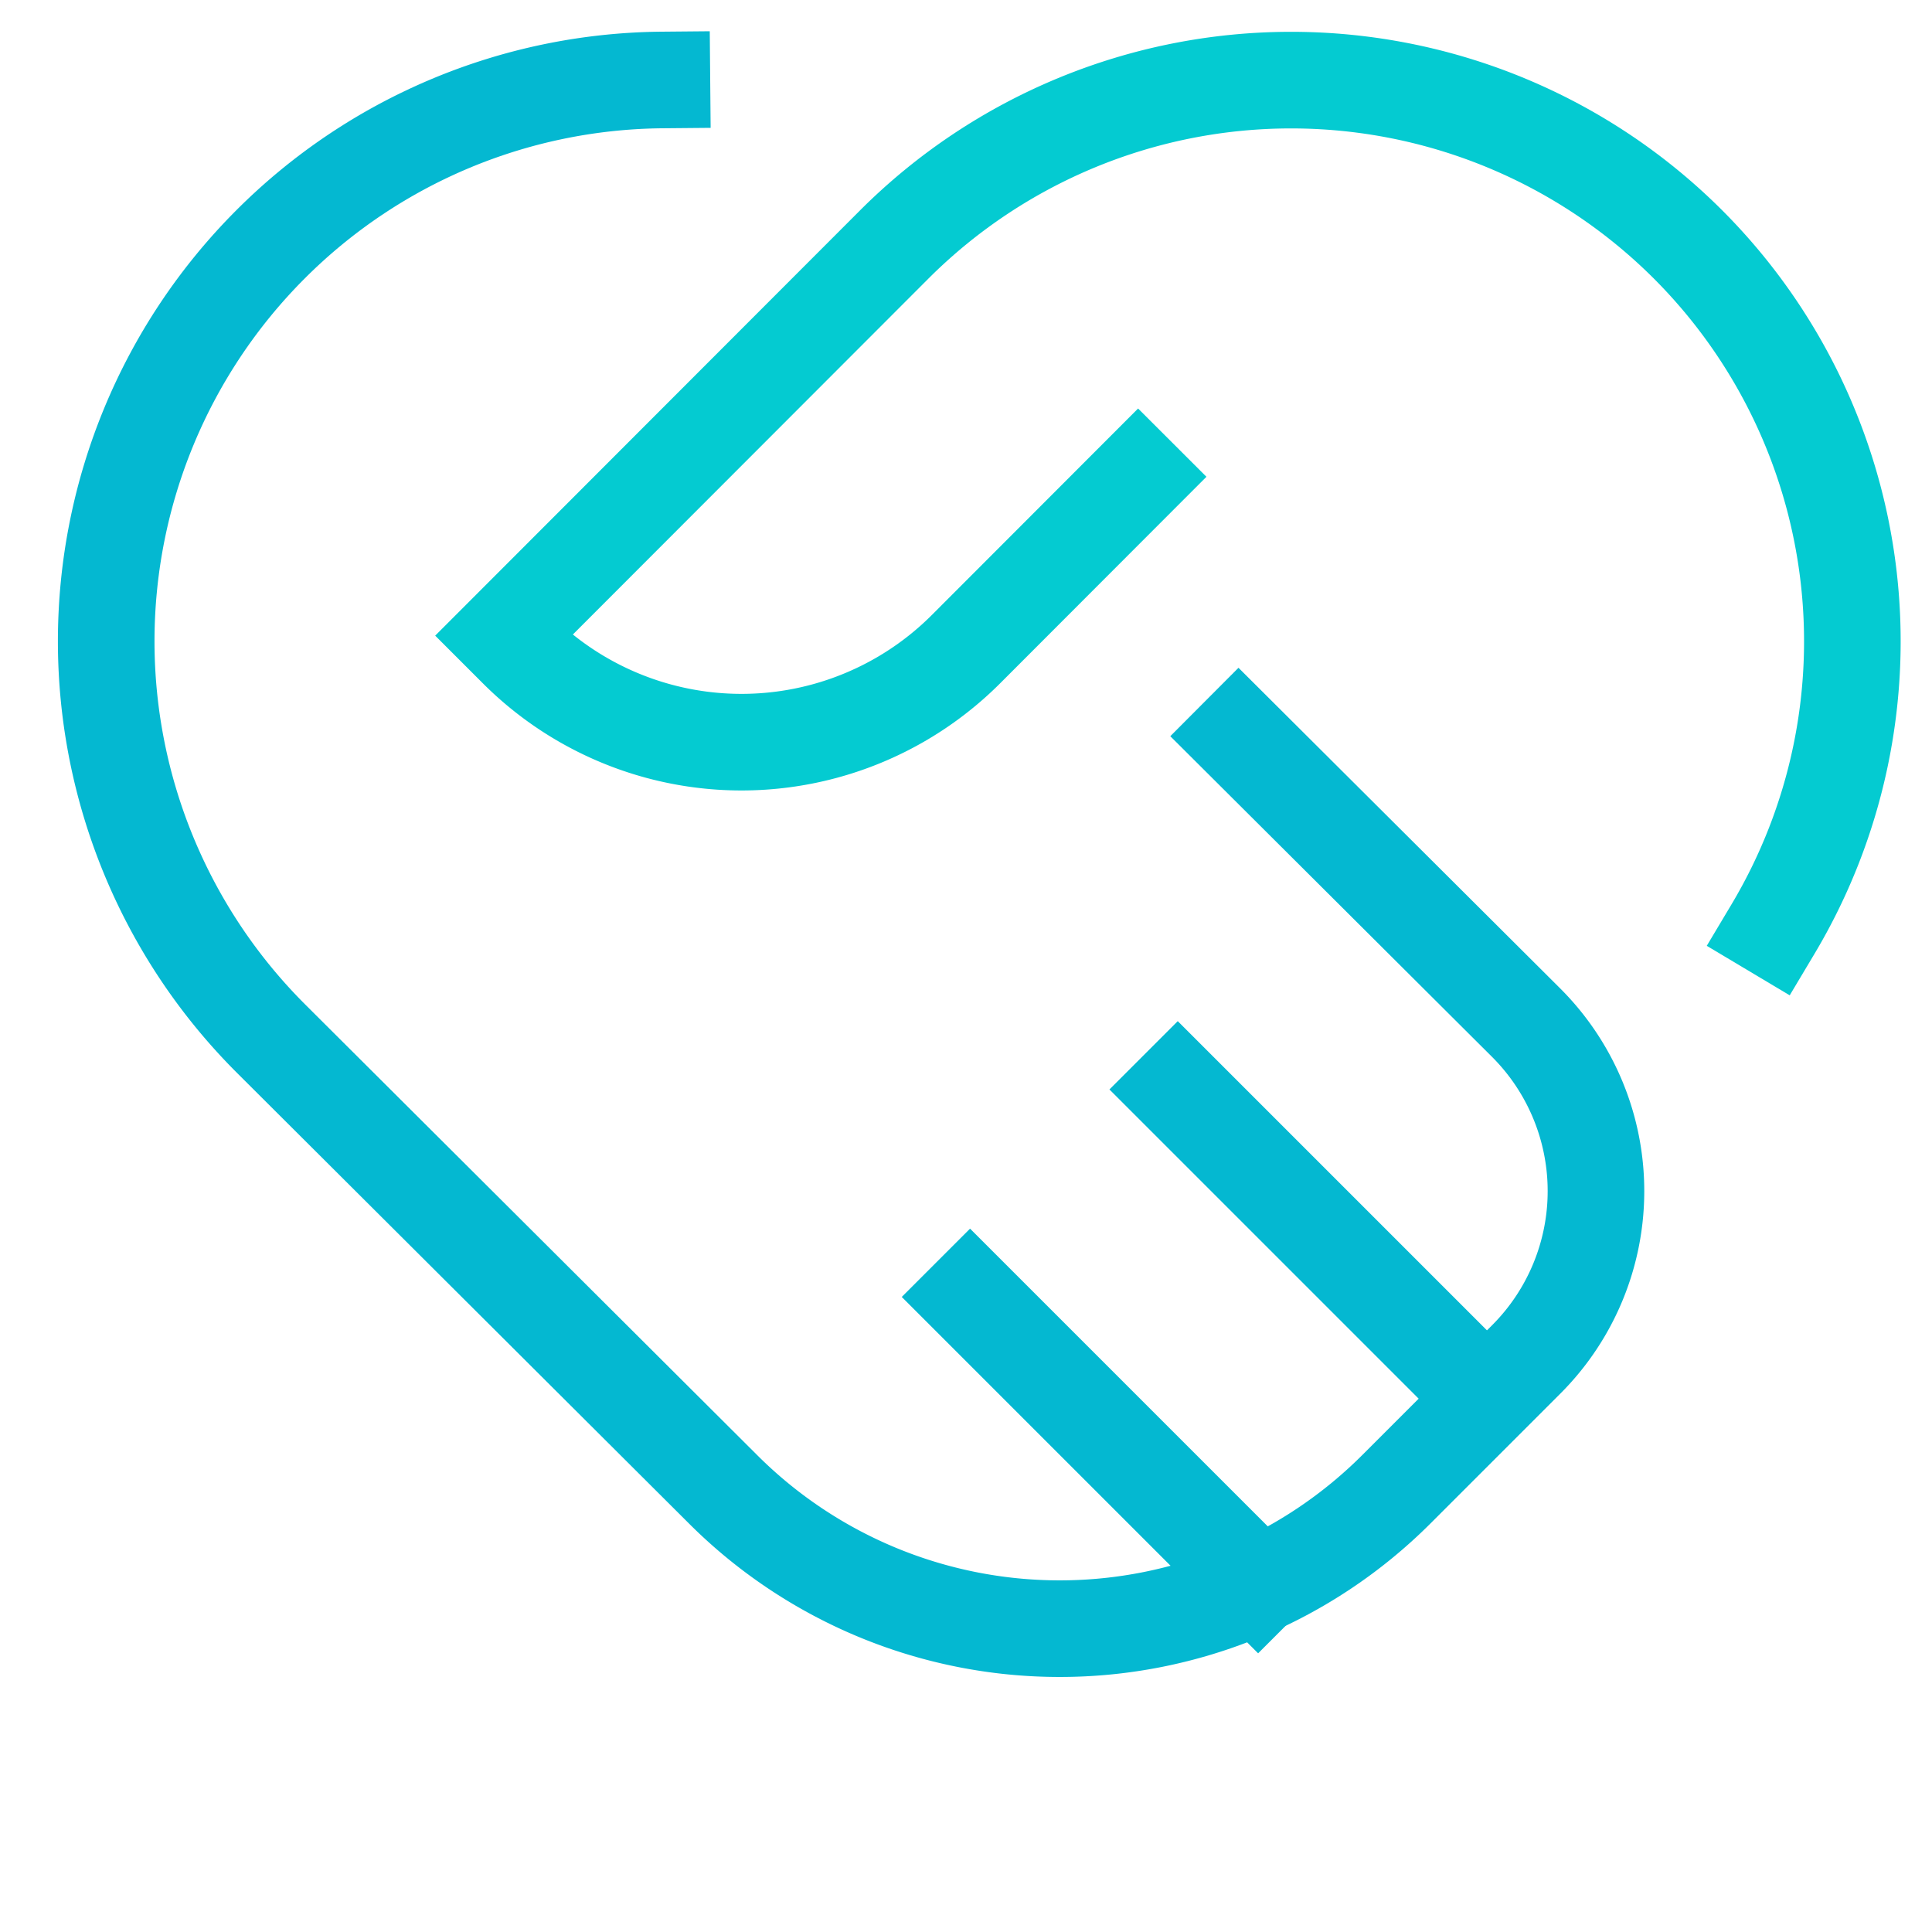
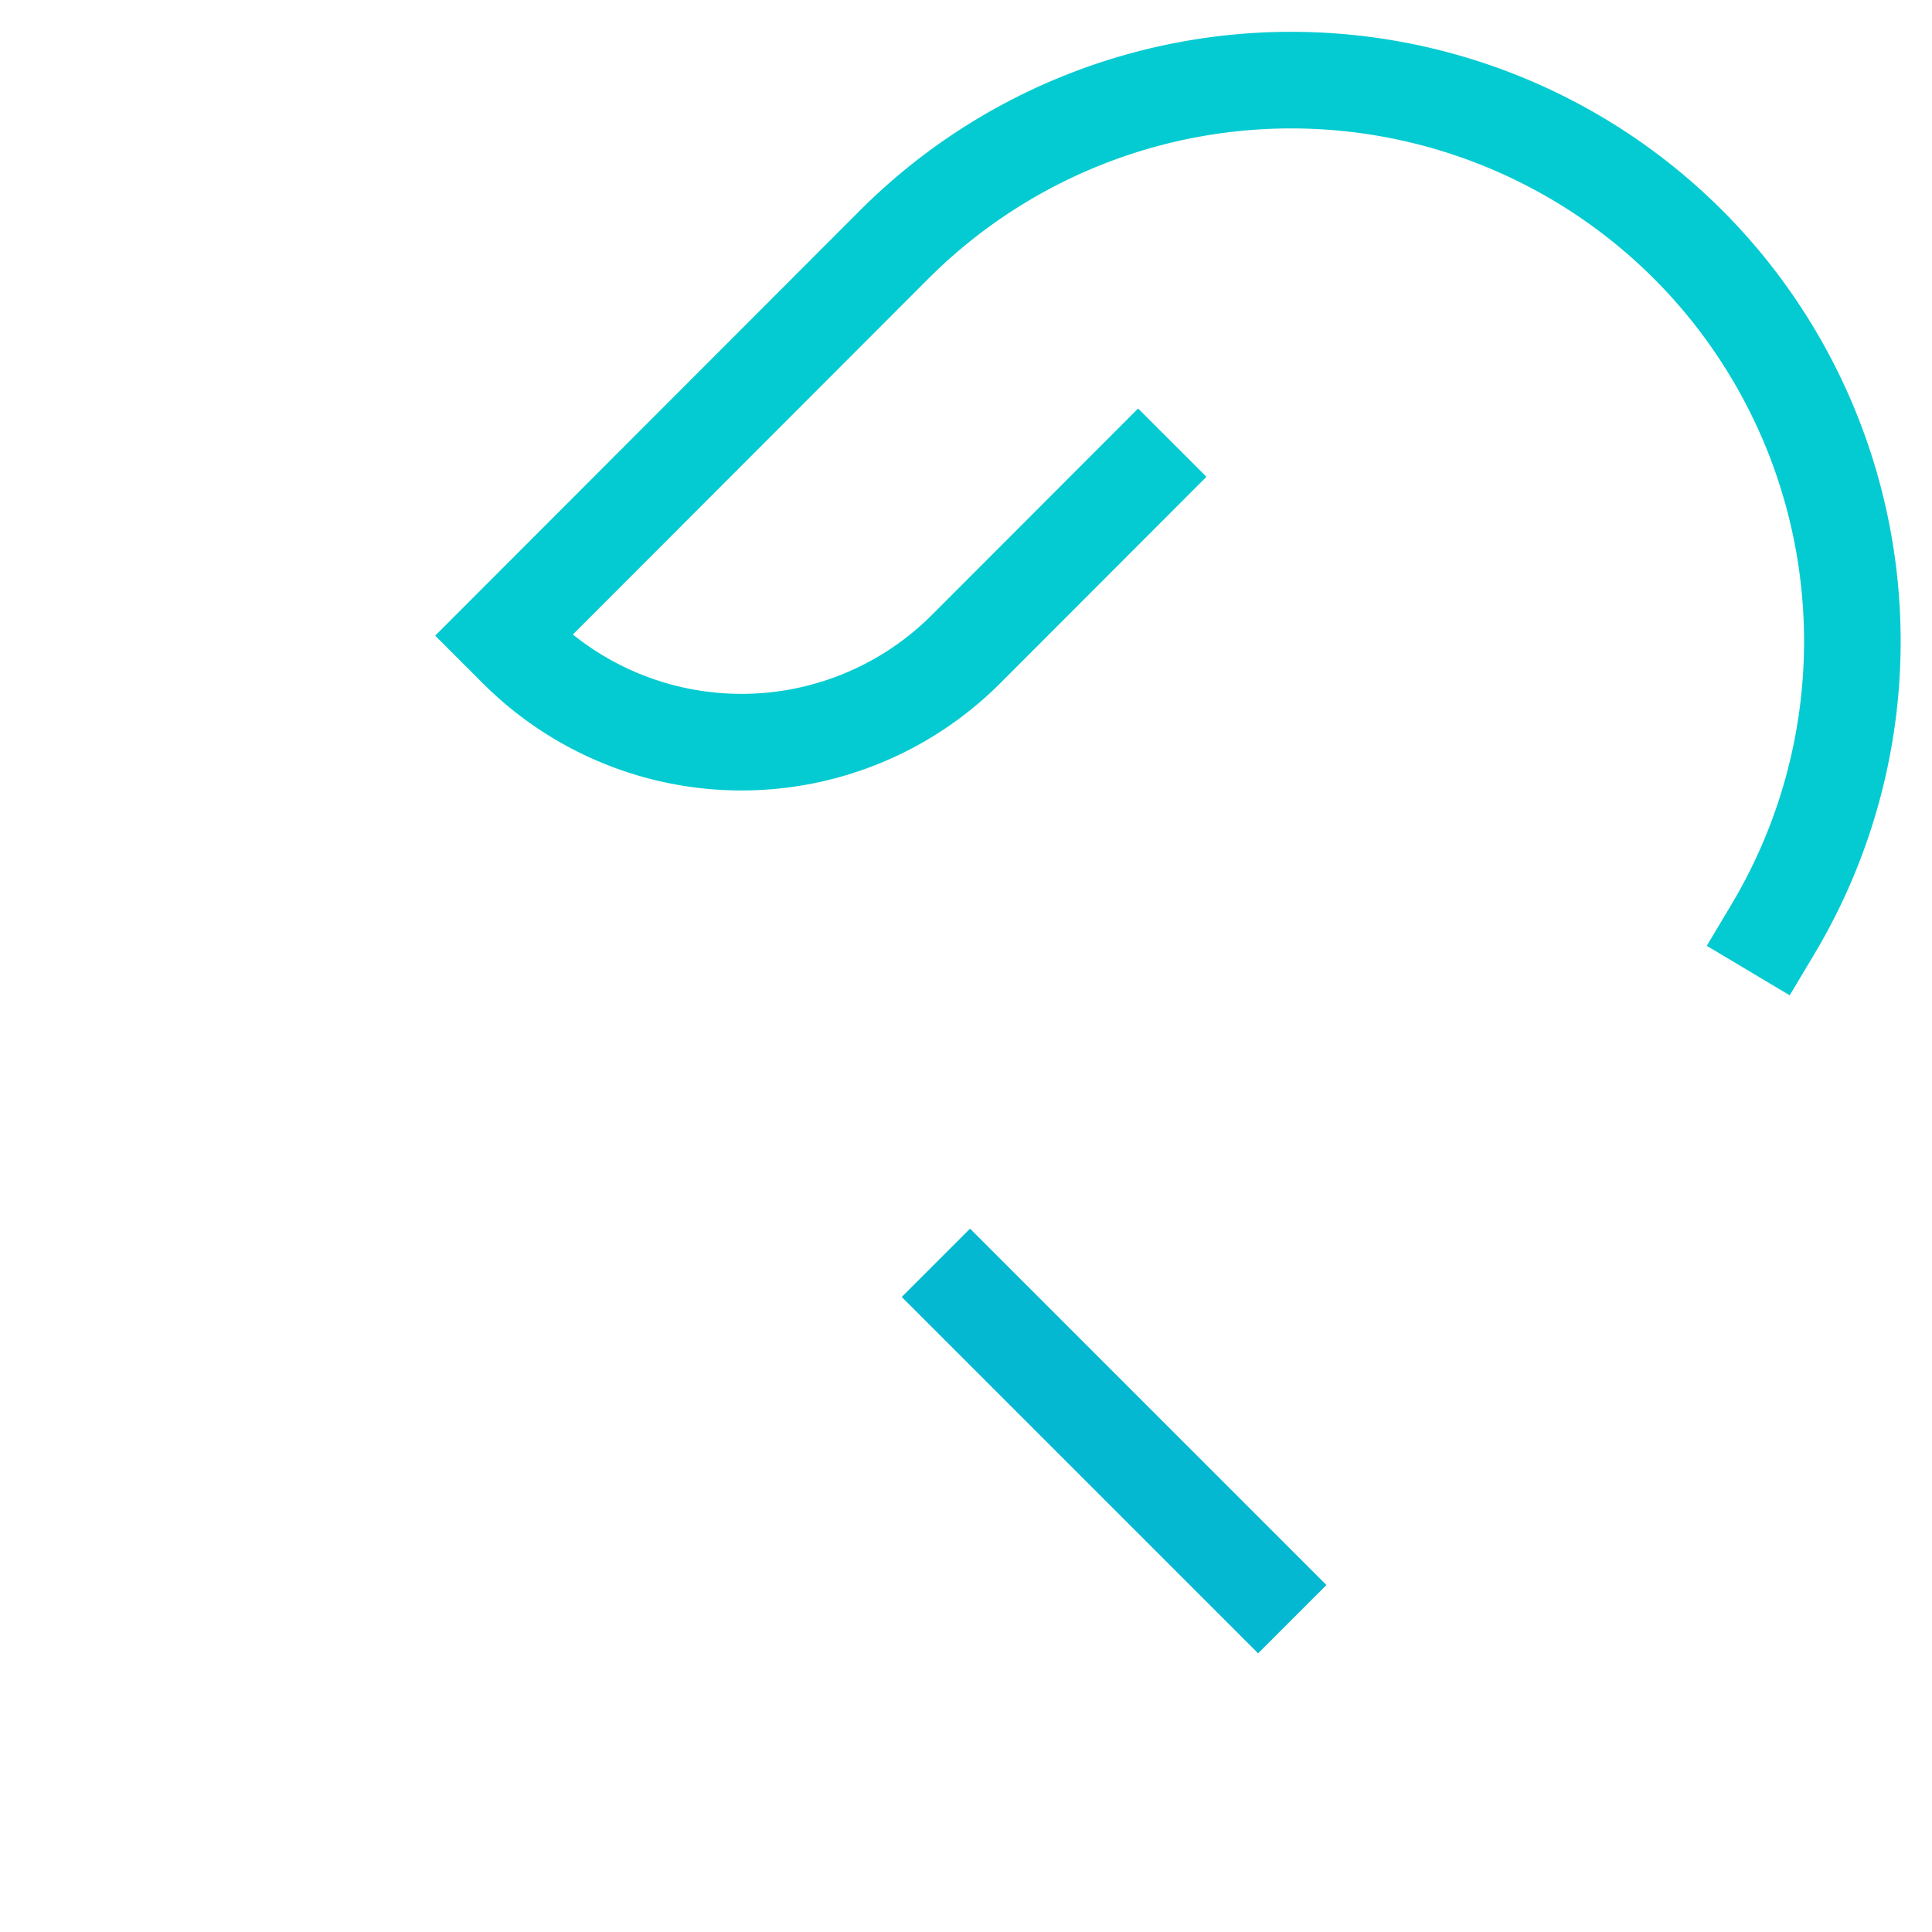
<svg xmlns="http://www.w3.org/2000/svg" id="Layer_1" data-name="Layer 1" viewBox="0 0 100 100">
  <defs>
    <style>.cls-1,.cls-2{fill:none;stroke-linecap:square;stroke-width:5px;}.cls-1{stroke:#04cbd1;}.cls-2{stroke:#04b8d1;}</style>
  </defs>
  <title>2Artboard 14</title>
  <g id="Page-1">
    <g id="handshake">
      <path id="Path" class="cls-1" d="M58.91,24.68,50,33.6a16.43,16.43,0,0,1-23.24,0l-.7-.7L46.29,12.65a29.06,29.06,0,0,1,41.08,0h0a29.06,29.06,0,0,1,4.4,35.44" />
-       <path id="Path-2" data-name="Path" class="cls-2" d="M64.11,38.1,79,52.94a12.32,12.32,0,0,1,0,17.42l-6.72,6.72a24.65,24.65,0,0,1-34.86,0L14,53.73a29.06,29.06,0,0,1,0-41.08h0A29,29,0,0,1,34.26,4.14" />
-       <line id="Path-3" data-name="Path" class="cls-2" x1="76.94" y1="72.37" x2="60.96" y2="56.39" />
      <line id="Path-4" data-name="Path" class="cls-2" x1="65.12" y1="82.04" x2="50.21" y2="67.13" />
    </g>
  </g>
</svg>